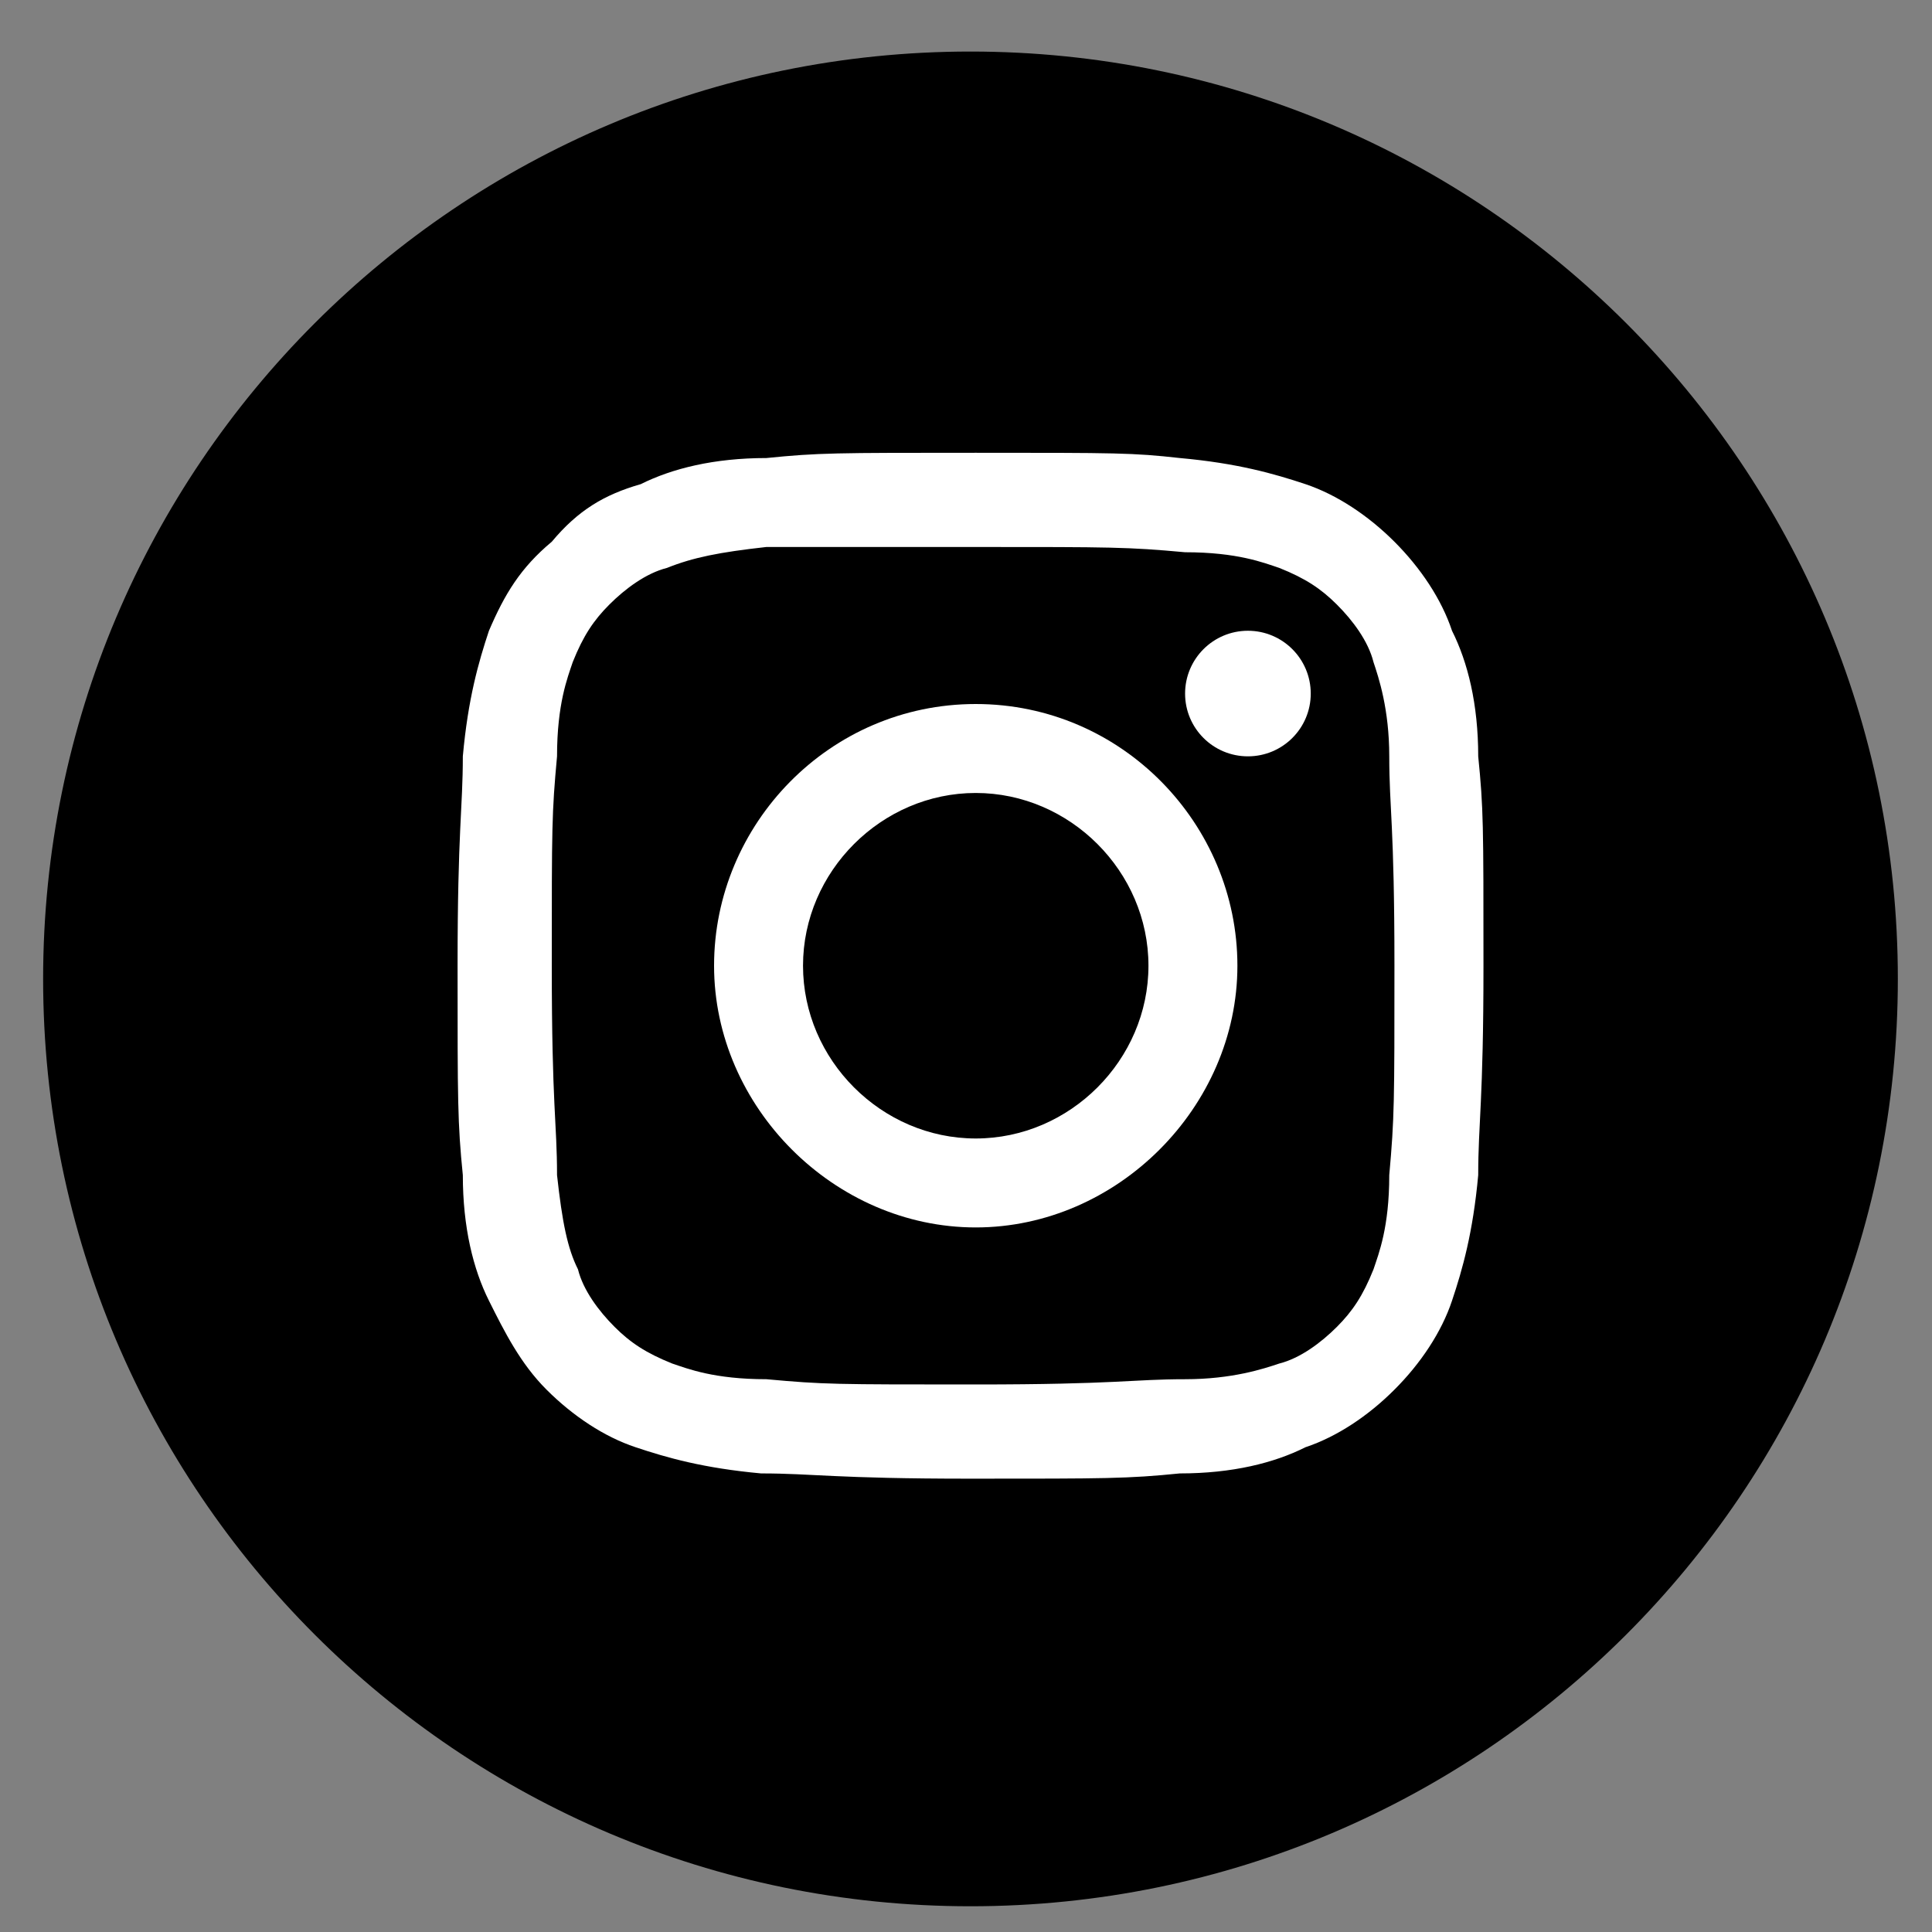
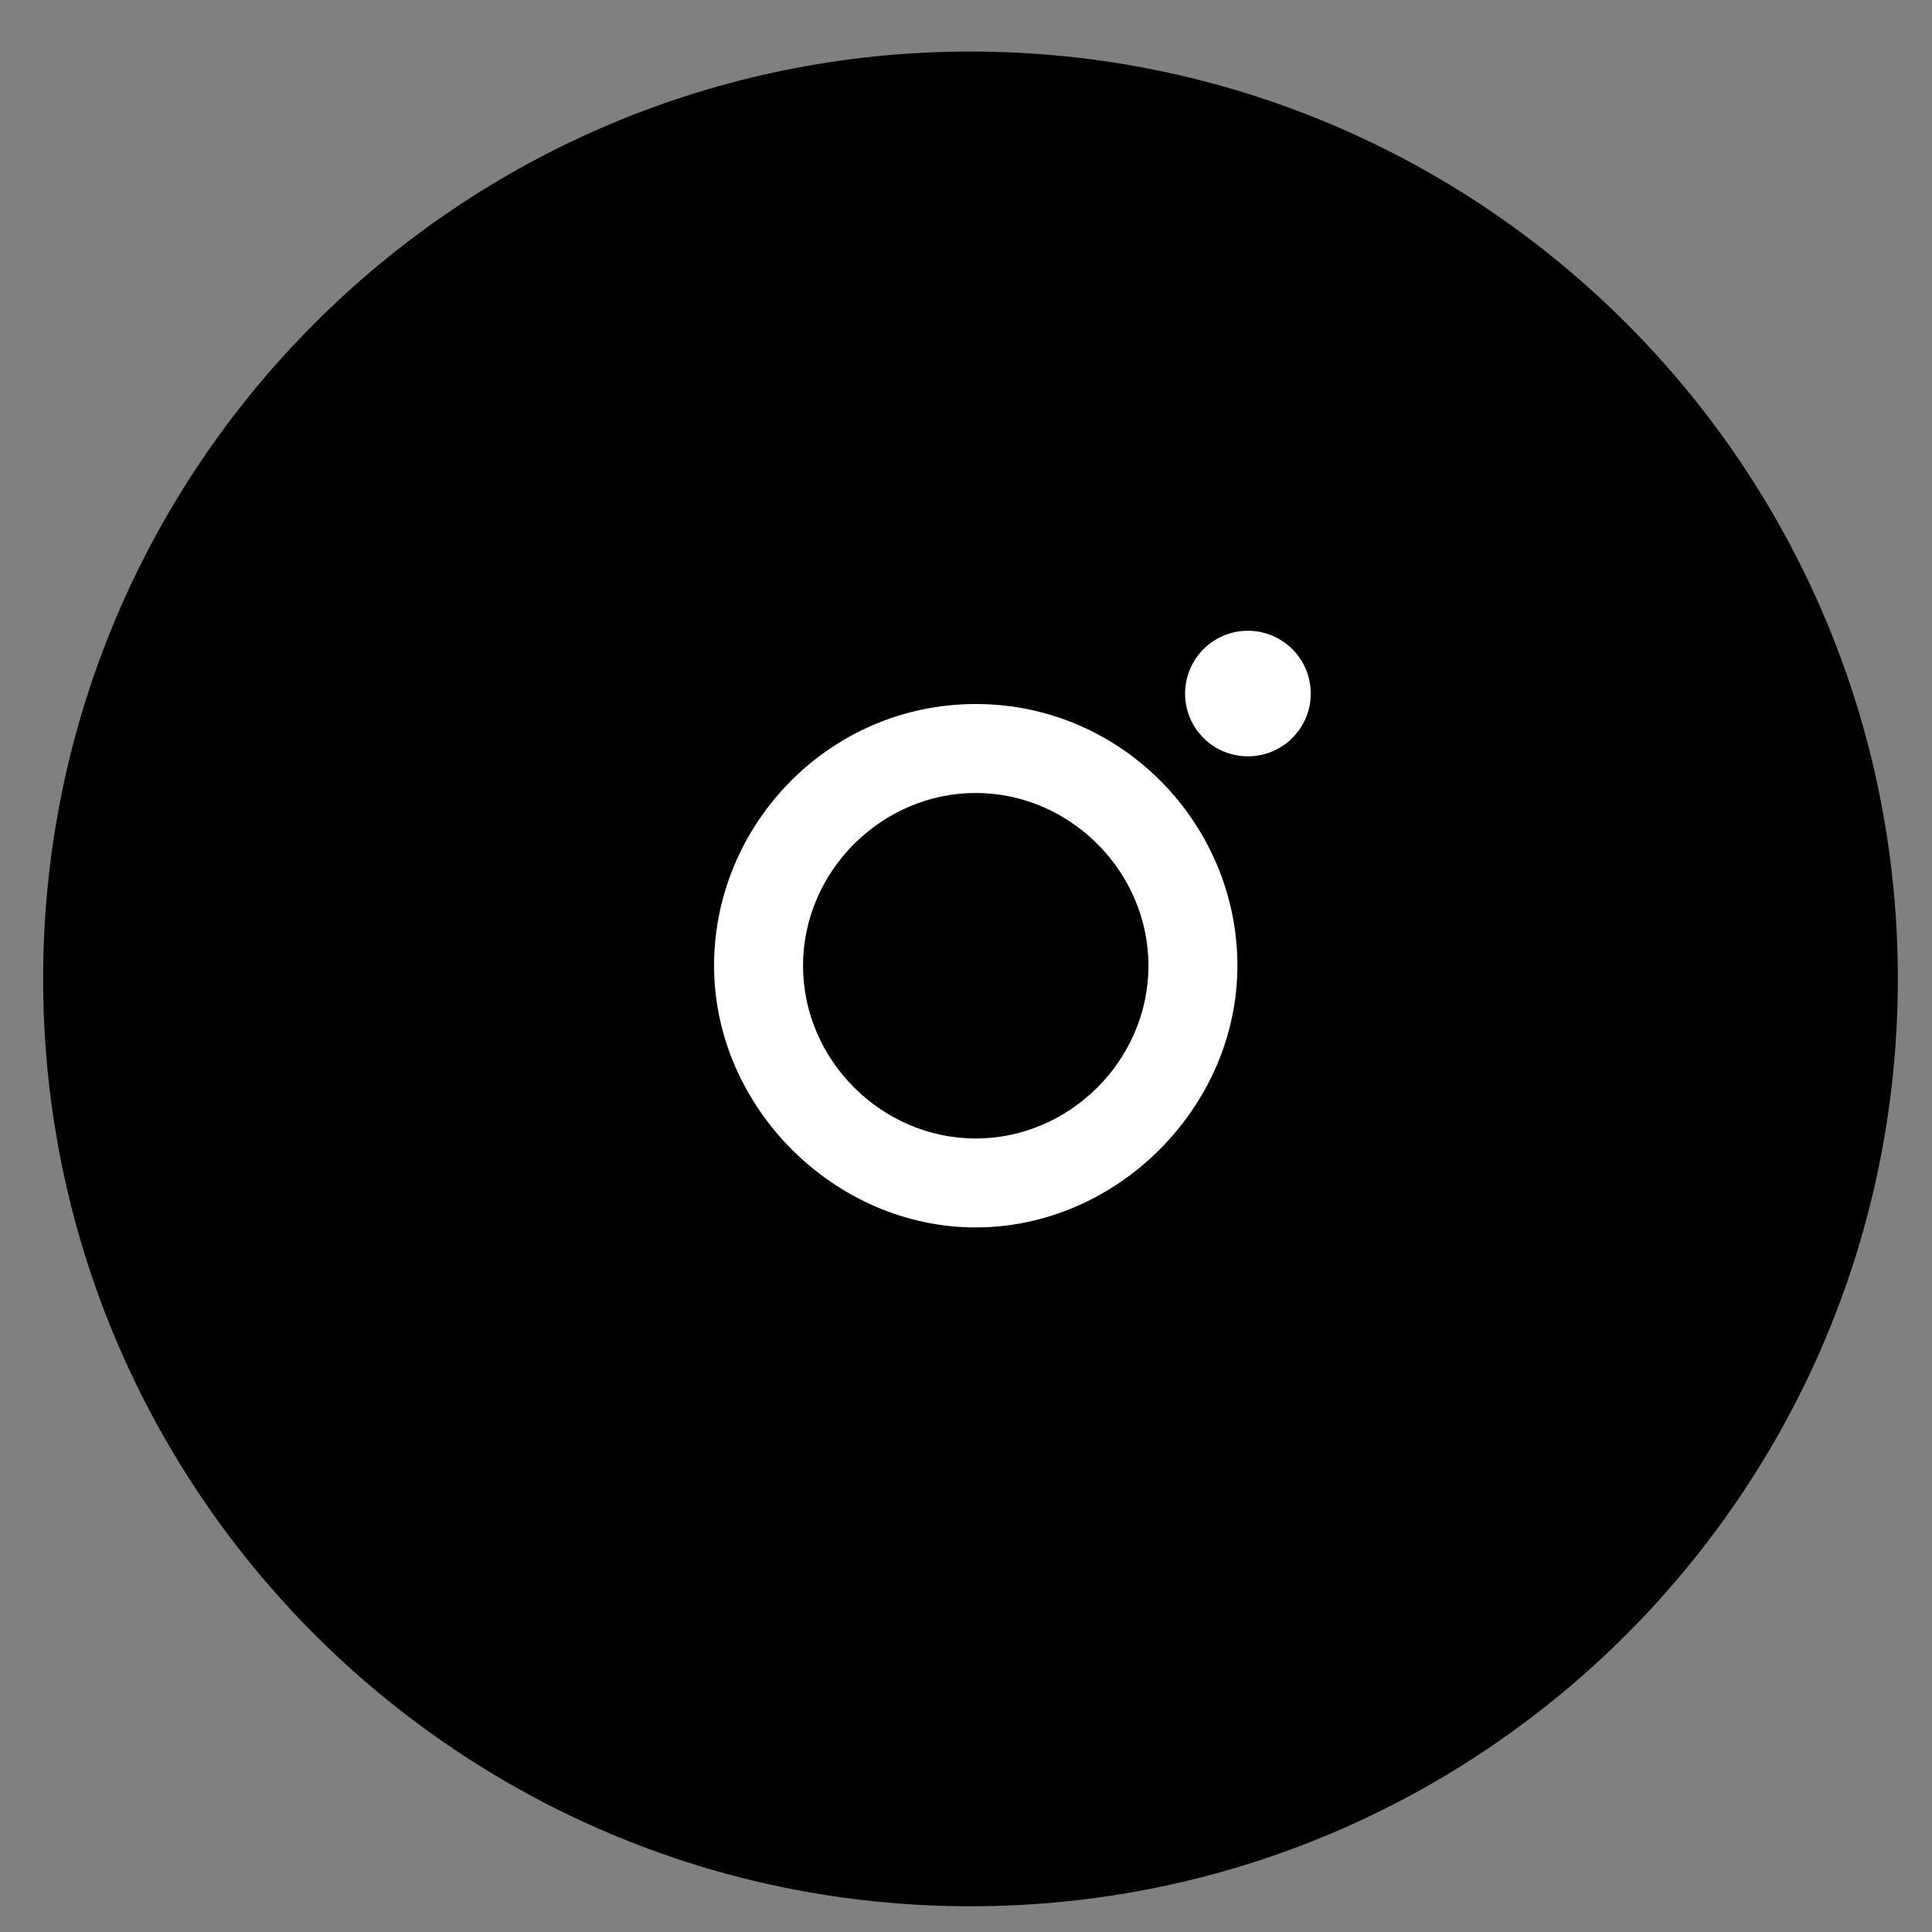
<svg xmlns="http://www.w3.org/2000/svg" width="25px" height="25px" viewBox="0 0 25 25" version="1.1">
  <rect x="0" y="0" width="25" height="25" fill="#808080" stroke="none" />
  <title>INSTAGRAM</title>
  <desc>Created with Sketch.</desc>
  <g id="Page-1" stroke="none" stroke-width="1" fill="none" fill-rule="evenodd">
    <g id="DA!_ekaina_04" transform="translate(-674, -2275)">
      <g id="INSTAGRAM" transform="translate(674.558, 2275.667)">
        <path d="M12,24 C18.627,24 24,18.627 24,12 C24,5.373 18.627,0 12,0 C5.373,0 0,5.373 0,12 C0,18.627 5.373,24 12,24" id="Fill-222" fill="#000000" />
-         <path d="M12.068,6.411 C13.829,6.411 14.032,6.411 14.777,6.479 C15.454,6.479 15.793,6.614 15.996,6.682 C16.335,6.817 16.538,6.953 16.741,7.156 C16.945,7.359 17.148,7.63 17.215,7.901 C17.283,8.104 17.419,8.511 17.419,9.12 C17.419,9.797 17.486,10.001 17.486,11.829 C17.486,13.59 17.486,13.794 17.419,14.539 C17.419,15.216 17.283,15.554 17.215,15.758 C17.08,16.096 16.945,16.299 16.741,16.503 C16.538,16.706 16.267,16.909 15.996,16.977 C15.793,17.045 15.387,17.18 14.777,17.18 C14.1,17.18 13.897,17.248 12.068,17.248 C10.239,17.248 10.104,17.248 9.359,17.18 C8.682,17.18 8.343,17.045 8.14,16.977 C7.801,16.841 7.598,16.706 7.395,16.503 C7.191,16.299 6.988,16.029 6.921,15.758 C6.785,15.487 6.717,15.148 6.65,14.539 C6.65,13.861 6.582,13.658 6.582,11.829 C6.582,10.001 6.582,9.865 6.65,9.12 C6.65,8.443 6.785,8.104 6.853,7.901 C6.988,7.562 7.124,7.359 7.327,7.156 C7.53,6.953 7.801,6.75 8.072,6.682 C8.411,6.546 8.749,6.479 9.359,6.411 L12.068,6.411 M12.068,5.192 C10.239,5.192 10.036,5.192 9.359,5.26 C8.682,5.26 8.14,5.395 7.733,5.598 C7.259,5.734 6.921,5.937 6.582,6.343 C6.176,6.682 5.972,7.021 5.769,7.495 C5.634,7.901 5.498,8.375 5.431,9.12 C5.431,9.797 5.363,10.068 5.363,11.829 C5.363,13.59 5.363,13.861 5.431,14.539 C5.431,15.216 5.566,15.758 5.769,16.164 C5.972,16.57 6.176,16.977 6.514,17.315 C6.853,17.654 7.259,17.925 7.666,18.06 C8.072,18.196 8.546,18.331 9.291,18.399 C9.968,18.399 10.239,18.467 12,18.467 C13.761,18.467 14.032,18.467 14.709,18.399 C15.387,18.399 15.929,18.264 16.335,18.06 C16.741,17.925 17.148,17.654 17.486,17.315 C17.825,16.977 18.096,16.57 18.231,16.164 C18.367,15.758 18.502,15.284 18.57,14.539 C18.57,13.861 18.638,13.59 18.638,11.829 C18.638,10.001 18.638,9.797 18.57,9.12 C18.57,8.443 18.435,7.901 18.231,7.495 C18.096,7.088 17.825,6.682 17.486,6.343 C17.148,6.005 16.741,5.734 16.335,5.598 C15.929,5.463 15.454,5.327 14.709,5.26 C14.1,5.192 13.897,5.192 12.068,5.192" id="Fill-236" fill="#FFFFFF" />
        <path d="M12.068,8.443 C10.172,8.443 8.682,10.001 8.682,11.829 C8.682,13.658 10.239,15.216 12.068,15.216 C13.897,15.216 15.454,13.658 15.454,11.829 C15.454,10.001 13.964,8.443 12.068,8.443 M12.068,14.065 C10.849,14.065 9.833,13.049 9.833,11.829 C9.833,10.61 10.849,9.594 12.068,9.594 C13.287,9.594 14.303,10.61 14.303,11.829 C14.303,13.049 13.287,14.065 12.068,14.065" id="Fill-238" fill="#FFFFFF" />
        <path d="M15.59,7.495 C16.039,7.495 16.403,7.859 16.403,8.308 C16.403,8.757 16.039,9.12 15.59,9.12 C15.141,9.12 14.777,8.757 14.777,8.308 C14.777,7.859 15.141,7.495 15.59,7.495" id="Fill-240" fill="#FFFFFF" />
      </g>
    </g>
  </g>
</svg>